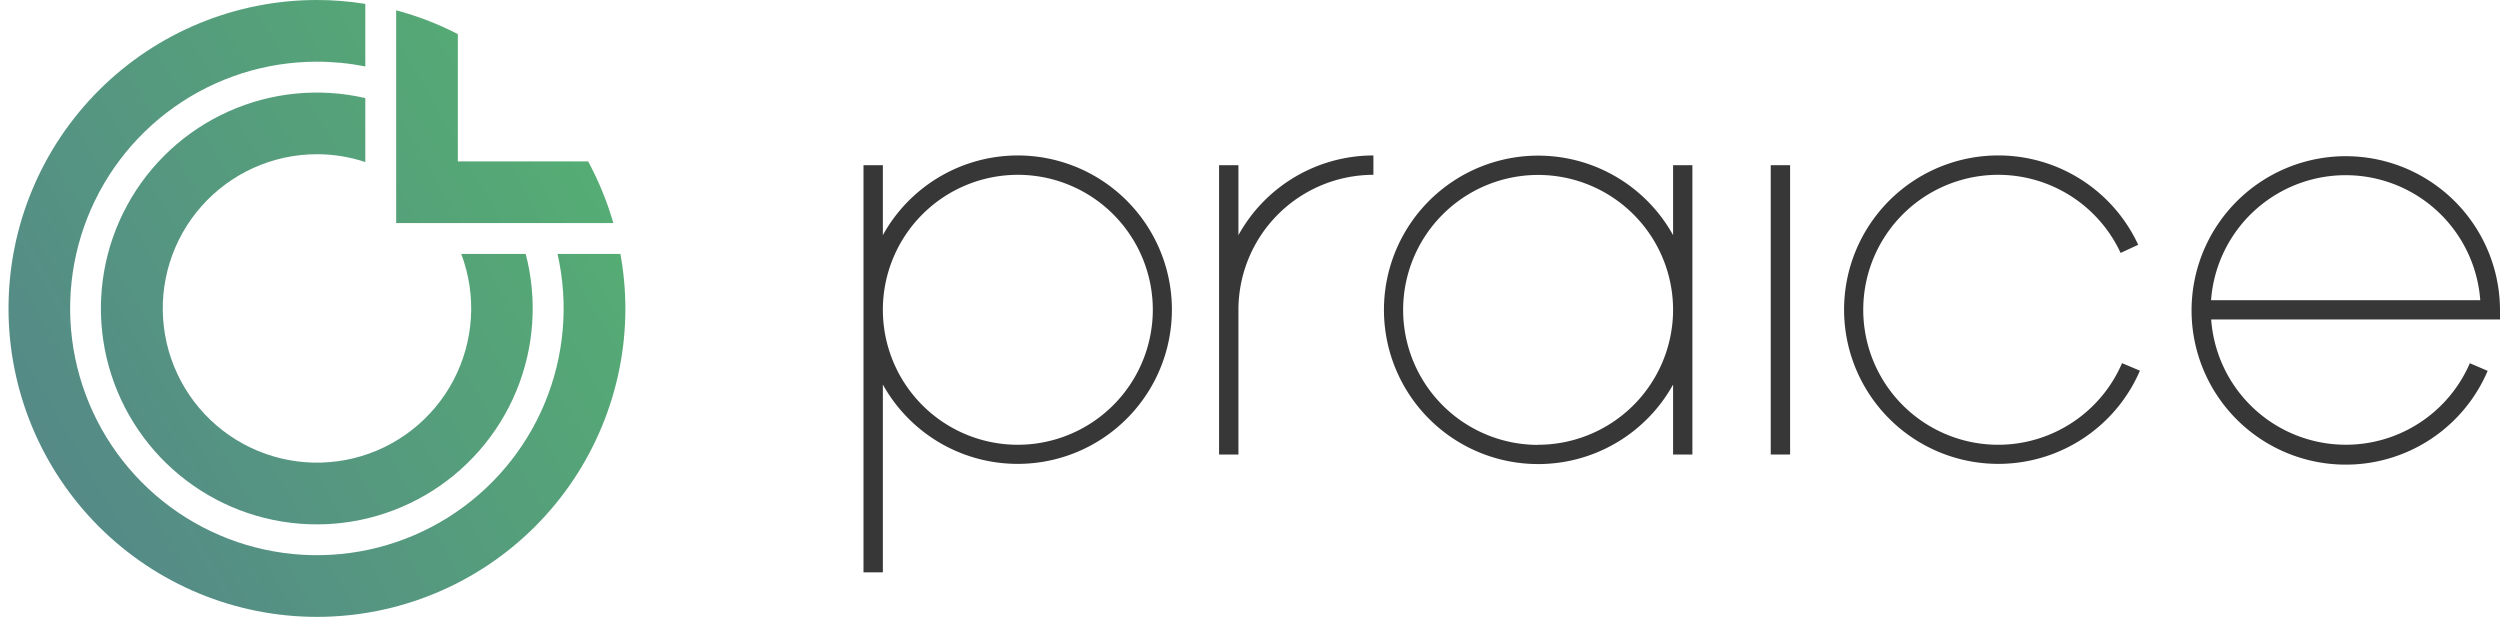
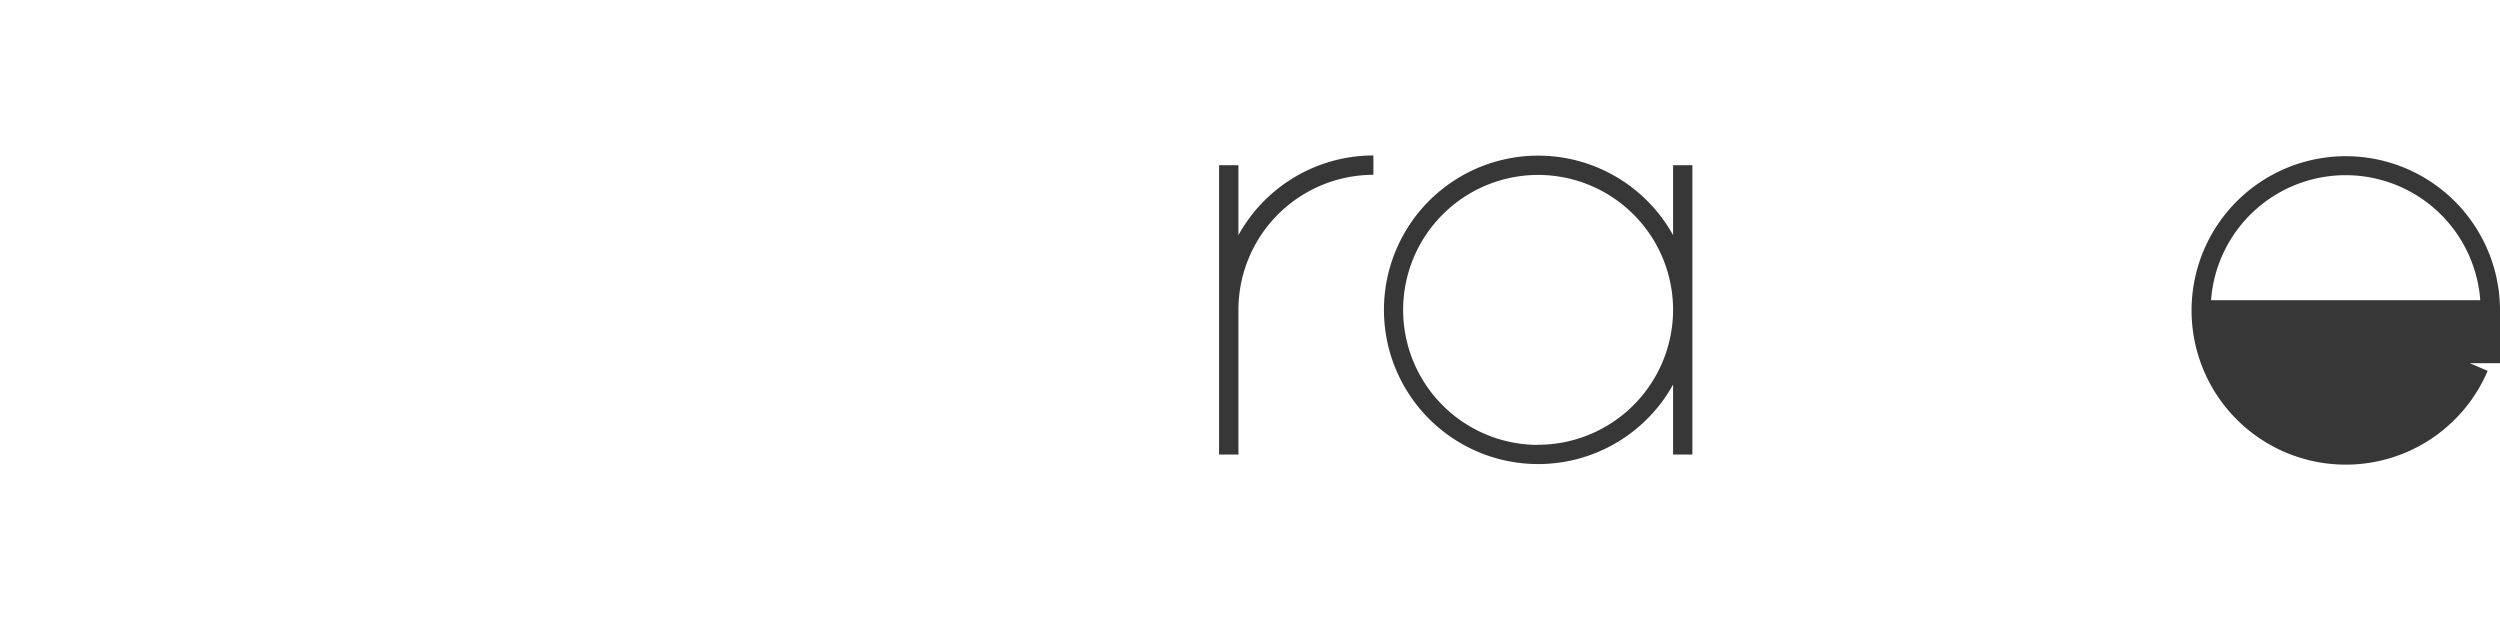
<svg xmlns="http://www.w3.org/2000/svg" id="Lag_1" data-name="Lag 1" viewBox="0 0 405.27 101.06">
  <defs>
    <style>.cls-1{fill:none;}.cls-2{clip-path:url(#clip-path);}.cls-3{fill:url(#Ikke-navngivet_forløb_2);}.cls-4{fill:#373737;}</style>
    <clipPath id="clip-path">
-       <path class="cls-1" d="M101.38,50a50,50,0,1,1-50-50,49.37,49.37,0,0,1,7.84.63V10.77A40.47,40.47,0,0,0,51.38,10a40,40,0,1,0,39,31.16h10.19A49.6,49.6,0,0,1,101.38,50Zm-6-23.84H74.22V5.53a49.31,49.31,0,0,0-10-3.86V36.16H99.43A50.6,50.6,0,0,0,95.34,26.16ZM51.38,25a24.82,24.82,0,0,1,7.84,1.27V15.9a35,35,0,1,0,26,25.26H74.77A25,25,0,1,1,51.38,25Z" />
-     </clipPath>
+       </clipPath>
    <linearGradient id="Ikke-navngivet_forløb_2" x1="346.98" y1="-1539.05" x2="472.24" y2="-1611.37" gradientTransform="translate(460.69 -1525.2) rotate(180)" gradientUnits="userSpaceOnUse">
      <stop offset="0" stop-color="#55b46f" />
      <stop offset="1" stop-color="#55828c" />
    </linearGradient>
  </defs>
  <g class="cls-2">
-     <rect class="cls-3" x="-1.87" y="-2.94" width="105.88" height="105.88" />
-   </g>
-   <path class="cls-4" d="M165,25.2a25,25,0,0,0-21.88,12.92V26.78h-3.14v66h3.14V62.34A25,25,0,1,0,165,25.2Zm0,46.9a21.88,21.88,0,1,1,21.88-21.88A21.9,21.9,0,0,1,165,72.1Z" />
+     </g>
  <path class="cls-4" d="M200.76,38.12V26.78h-3.14v46.9h3.14V50.22a21.9,21.9,0,0,1,21.88-21.88V25.2A25,25,0,0,0,200.76,38.12Z" />
-   <path class="cls-4" d="M323.91,72.1A21.88,21.88,0,1,1,343.77,41l2.85-1.32a25,25,0,1,0,.28,20.41L344,58.87A21.87,21.87,0,0,1,323.91,72.1Z" />
  <path class="cls-4" d="M271.22,38.12a25,25,0,1,0,0,24.22V73.68h3.13V26.78h-3.13Zm-21.89,34a21.88,21.88,0,1,1,21.89-21.88A21.91,21.91,0,0,1,249.33,72.1Z" />
-   <rect class="cls-4" x="287.05" y="26.78" width="3.14" height="46.9" />
-   <path class="cls-4" d="M405.27,50.22a25,25,0,1,0-2,9.9l-2.89-1.24a21.89,21.89,0,0,1-41.93-7.09h46.85V50.22Zm-46.84-1.56a21.88,21.88,0,0,1,43.64,0Z" />
+   <path class="cls-4" d="M405.27,50.22a25,25,0,1,0-2,9.9l-2.89-1.24h46.85V50.22Zm-46.84-1.56a21.88,21.88,0,0,1,43.64,0Z" />
</svg>